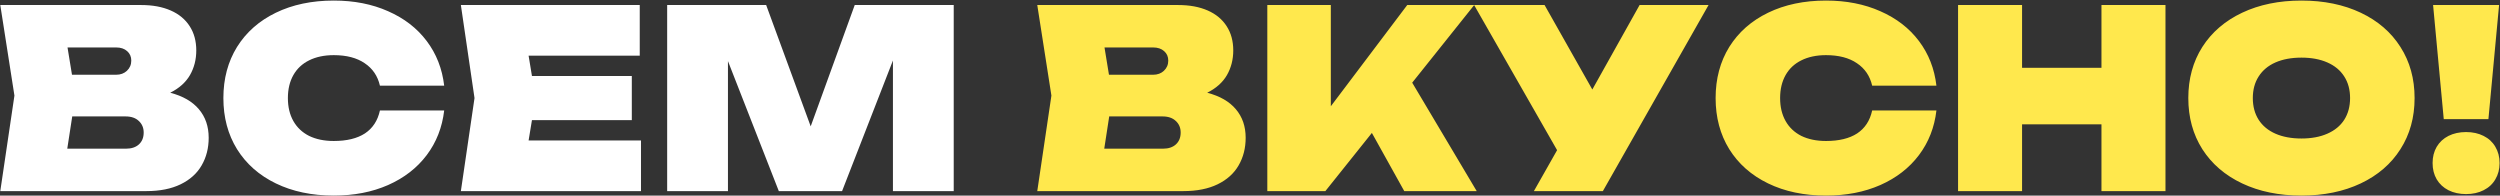
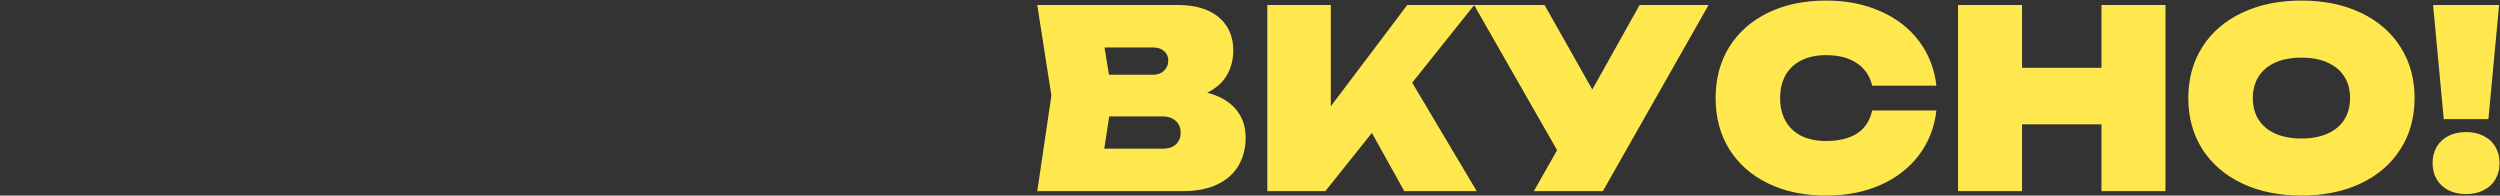
<svg xmlns="http://www.w3.org/2000/svg" width="2237" height="175" viewBox="0 0 2237 175" fill="none">
  <rect x="0" y="0" width="2237" height="175" fill="#333333" stroke="none" />
-   <path d="M152.323 82.977C163.645 85.937 172.192 90.858 177.964 97.74C183.81 104.622 186.733 113.132 186.733 123.27C186.733 132.52 184.624 140.771 180.406 148.023C176.262 155.201 170.009 160.825 161.647 164.895C153.285 168.965 143.073 171 131.011 171H0.253L12.907 85.53L0.253 4.5H126.349C136.561 4.5 145.367 6.128 152.767 9.384C160.167 12.64 165.828 17.339 169.75 23.481C173.672 29.549 175.633 36.764 175.633 45.126C175.633 53.266 173.746 60.629 169.972 67.215C166.198 73.727 160.315 78.981 152.323 82.977ZM117.469 54.228C117.469 50.75 116.248 47.938 113.806 45.792C111.364 43.572 108.071 42.462 103.927 42.462H60.415L64.411 66.882H103.927C107.849 66.882 111.068 65.698 113.584 63.33C116.174 60.888 117.469 57.854 117.469 54.228ZM112.807 133.038C117.691 133.038 121.539 131.743 124.351 129.153C127.163 126.563 128.569 123.048 128.569 118.608C128.569 114.39 127.126 110.949 124.24 108.285C121.428 105.547 117.469 104.178 112.363 104.178H64.633L60.193 133.038H112.807ZM397.461 98.85C395.685 114.02 390.468 127.34 381.81 138.81C373.152 150.28 361.645 159.197 347.289 165.561C333.007 171.851 316.801 174.996 298.671 174.996C279.061 174.996 261.782 171.37 246.834 164.118C231.886 156.866 220.305 146.654 212.091 133.482C203.951 120.31 199.881 105.066 199.881 87.75C199.881 70.434 203.951 55.19 212.091 42.018C220.305 28.846 231.886 18.634 246.834 11.382C261.782 4.13 279.061 0.504 298.671 0.504C316.801 0.504 333.007 3.686 347.289 10.05C361.645 16.34 373.152 25.22 381.81 36.69C390.468 48.16 395.685 61.48 397.461 76.65H339.963C337.965 67.992 333.414 61.295 326.31 56.559C319.28 51.749 310.067 49.344 298.671 49.344C290.161 49.344 282.798 50.898 276.582 54.006C270.44 57.04 265.741 61.443 262.485 67.215C259.229 72.987 257.601 79.832 257.601 87.75C257.601 95.668 259.229 102.513 262.485 108.285C265.741 114.057 270.44 118.497 276.582 121.605C282.798 124.639 290.161 126.156 298.671 126.156C310.289 126.156 319.576 123.899 326.532 119.385C333.488 114.797 337.965 107.952 339.963 98.85H397.461ZM475.987 107.508L472.99 125.712H573.556V171H412.384L424.594 87.75L412.384 4.5H572.446V49.788H472.99L475.987 67.992H565.342V107.508H475.987ZM725.409 113.058L764.814 4.5H853.392V171H799.002V54.117L753.492 171H696.882L651.372 54.672V171H596.982V4.5H685.56L725.409 113.058Z" fill="white" />
  <path d="M1080.21 82.977C1091.54 85.937 1100.08 90.858 1105.85 97.74C1111.7 104.622 1114.62 113.132 1114.62 123.27C1114.62 132.52 1112.51 140.771 1108.3 148.023C1104.15 155.201 1097.9 160.825 1089.54 164.895C1081.18 168.965 1070.96 171 1058.9 171H928.144L940.798 85.53L928.144 4.5H1054.24C1064.45 4.5 1073.26 6.128 1080.66 9.384C1088.06 12.64 1093.72 17.339 1097.64 23.481C1101.56 29.549 1103.52 36.764 1103.52 45.126C1103.52 53.266 1101.64 60.629 1097.86 67.215C1094.09 73.727 1088.21 78.981 1080.21 82.977ZM1045.36 54.228C1045.36 50.75 1044.14 47.938 1041.7 45.792C1039.25 43.572 1035.96 42.462 1031.82 42.462H988.306L992.302 66.882H1031.82C1035.74 66.882 1038.96 65.698 1041.47 63.33C1044.06 60.888 1045.36 57.854 1045.36 54.228ZM1040.7 133.038C1045.58 133.038 1049.43 131.743 1052.24 129.153C1055.05 126.563 1056.46 123.048 1056.46 118.608C1056.46 114.39 1055.02 110.949 1052.13 108.285C1049.32 105.547 1045.36 104.178 1040.25 104.178H992.524L988.084 133.038H1040.7ZM1263.64 73.986L1321.36 171H1256.53L1227.56 118.941L1185.94 171H1133.99V4.5H1190.82V95.076L1259.2 4.5H1319.14L1263.64 73.986ZM1424.81 80.091L1467.11 4.5H1528.82L1434.25 171H1372.53L1393.29 134.37L1319.03 4.5H1382.08L1424.81 80.091ZM1732.71 98.85C1730.94 114.02 1725.72 127.34 1717.06 138.81C1708.4 150.28 1696.9 159.197 1682.54 165.561C1668.26 171.851 1652.05 174.996 1633.92 174.996C1614.31 174.996 1597.03 171.37 1582.09 164.118C1567.14 156.866 1555.56 146.654 1547.34 133.482C1539.2 120.31 1535.13 105.066 1535.13 87.75C1535.13 70.434 1539.2 55.19 1547.34 42.018C1555.56 28.846 1567.14 18.634 1582.09 11.382C1597.03 4.13 1614.31 0.504 1633.92 0.504C1652.05 0.504 1668.26 3.686 1682.54 10.05C1696.9 16.34 1708.4 25.22 1717.06 36.69C1725.72 48.16 1730.94 61.48 1732.71 76.65H1675.22C1673.22 67.992 1668.67 61.295 1661.56 56.559C1654.53 51.749 1645.32 49.344 1633.92 49.344C1625.41 49.344 1618.05 50.898 1611.83 54.006C1605.69 57.04 1600.99 61.443 1597.74 67.215C1594.48 72.987 1592.85 79.832 1592.85 87.75C1592.85 95.668 1594.48 102.513 1597.74 108.285C1600.99 114.057 1605.69 118.497 1611.83 121.605C1618.05 124.639 1625.41 126.156 1633.92 126.156C1645.54 126.156 1654.83 123.899 1661.78 119.385C1668.74 114.797 1673.22 107.952 1675.22 98.85H1732.71ZM1880.39 60.666V4.5H1937.67V171H1880.39V111.282H1809.35V171H1752.08V4.5H1809.35V60.666H1880.39ZM2059.34 174.996C2039.28 174.996 2021.6 171.37 2006.28 164.118C1990.96 156.866 1979.08 146.654 1970.65 133.482C1962.29 120.31 1958.1 105.066 1958.1 87.75C1958.1 70.434 1962.29 55.19 1970.65 42.018C1979.08 28.846 1990.96 18.634 2006.28 11.382C2021.6 4.13 2039.28 0.504 2059.34 0.504C2079.39 0.504 2097.08 4.13 2112.39 11.382C2127.71 18.634 2139.55 28.846 2147.91 42.018C2156.35 55.19 2160.57 70.434 2160.57 87.75C2160.57 105.066 2156.35 120.31 2147.91 133.482C2139.55 146.654 2127.71 156.866 2112.39 164.118C2097.08 171.37 2079.39 174.996 2059.34 174.996ZM2059.34 123.936C2068.29 123.936 2076.02 122.493 2082.54 119.607C2089.12 116.721 2094.15 112.577 2097.63 107.175C2101.11 101.699 2102.85 95.224 2102.85 87.75C2102.85 80.276 2101.11 73.838 2097.63 68.436C2094.15 62.96 2089.12 58.779 2082.54 55.893C2076.02 53.007 2068.29 51.564 2059.34 51.564C2050.38 51.564 2042.61 53.007 2036.03 55.893C2029.51 58.779 2024.52 62.96 2021.04 68.436C2017.56 73.838 2015.82 80.276 2015.82 87.75C2015.82 95.224 2017.56 101.699 2021.04 107.175C2024.52 112.577 2029.51 116.721 2036.03 119.607C2042.61 122.493 2050.38 123.936 2059.34 123.936ZM2186.67 106.62L2177.13 4.5H2236.18L2226.63 106.62H2186.67ZM2206.65 173.664C2200.73 173.664 2195.48 172.517 2190.89 170.223C2186.38 167.929 2182.86 164.673 2180.35 160.455C2177.9 156.237 2176.68 151.39 2176.68 145.914C2176.68 140.438 2177.9 135.591 2180.35 131.373C2182.86 127.155 2186.38 123.899 2190.89 121.605C2195.48 119.311 2200.73 118.164 2206.65 118.164C2212.57 118.164 2217.79 119.311 2222.3 121.605C2226.89 123.899 2230.41 127.155 2232.85 131.373C2235.36 135.591 2236.62 140.438 2236.62 145.914C2236.62 151.39 2235.36 156.237 2232.85 160.455C2230.41 164.673 2226.89 167.929 2222.3 170.223C2217.79 172.517 2212.57 173.664 2206.65 173.664Z" fill="#FFE84D" />
</svg>